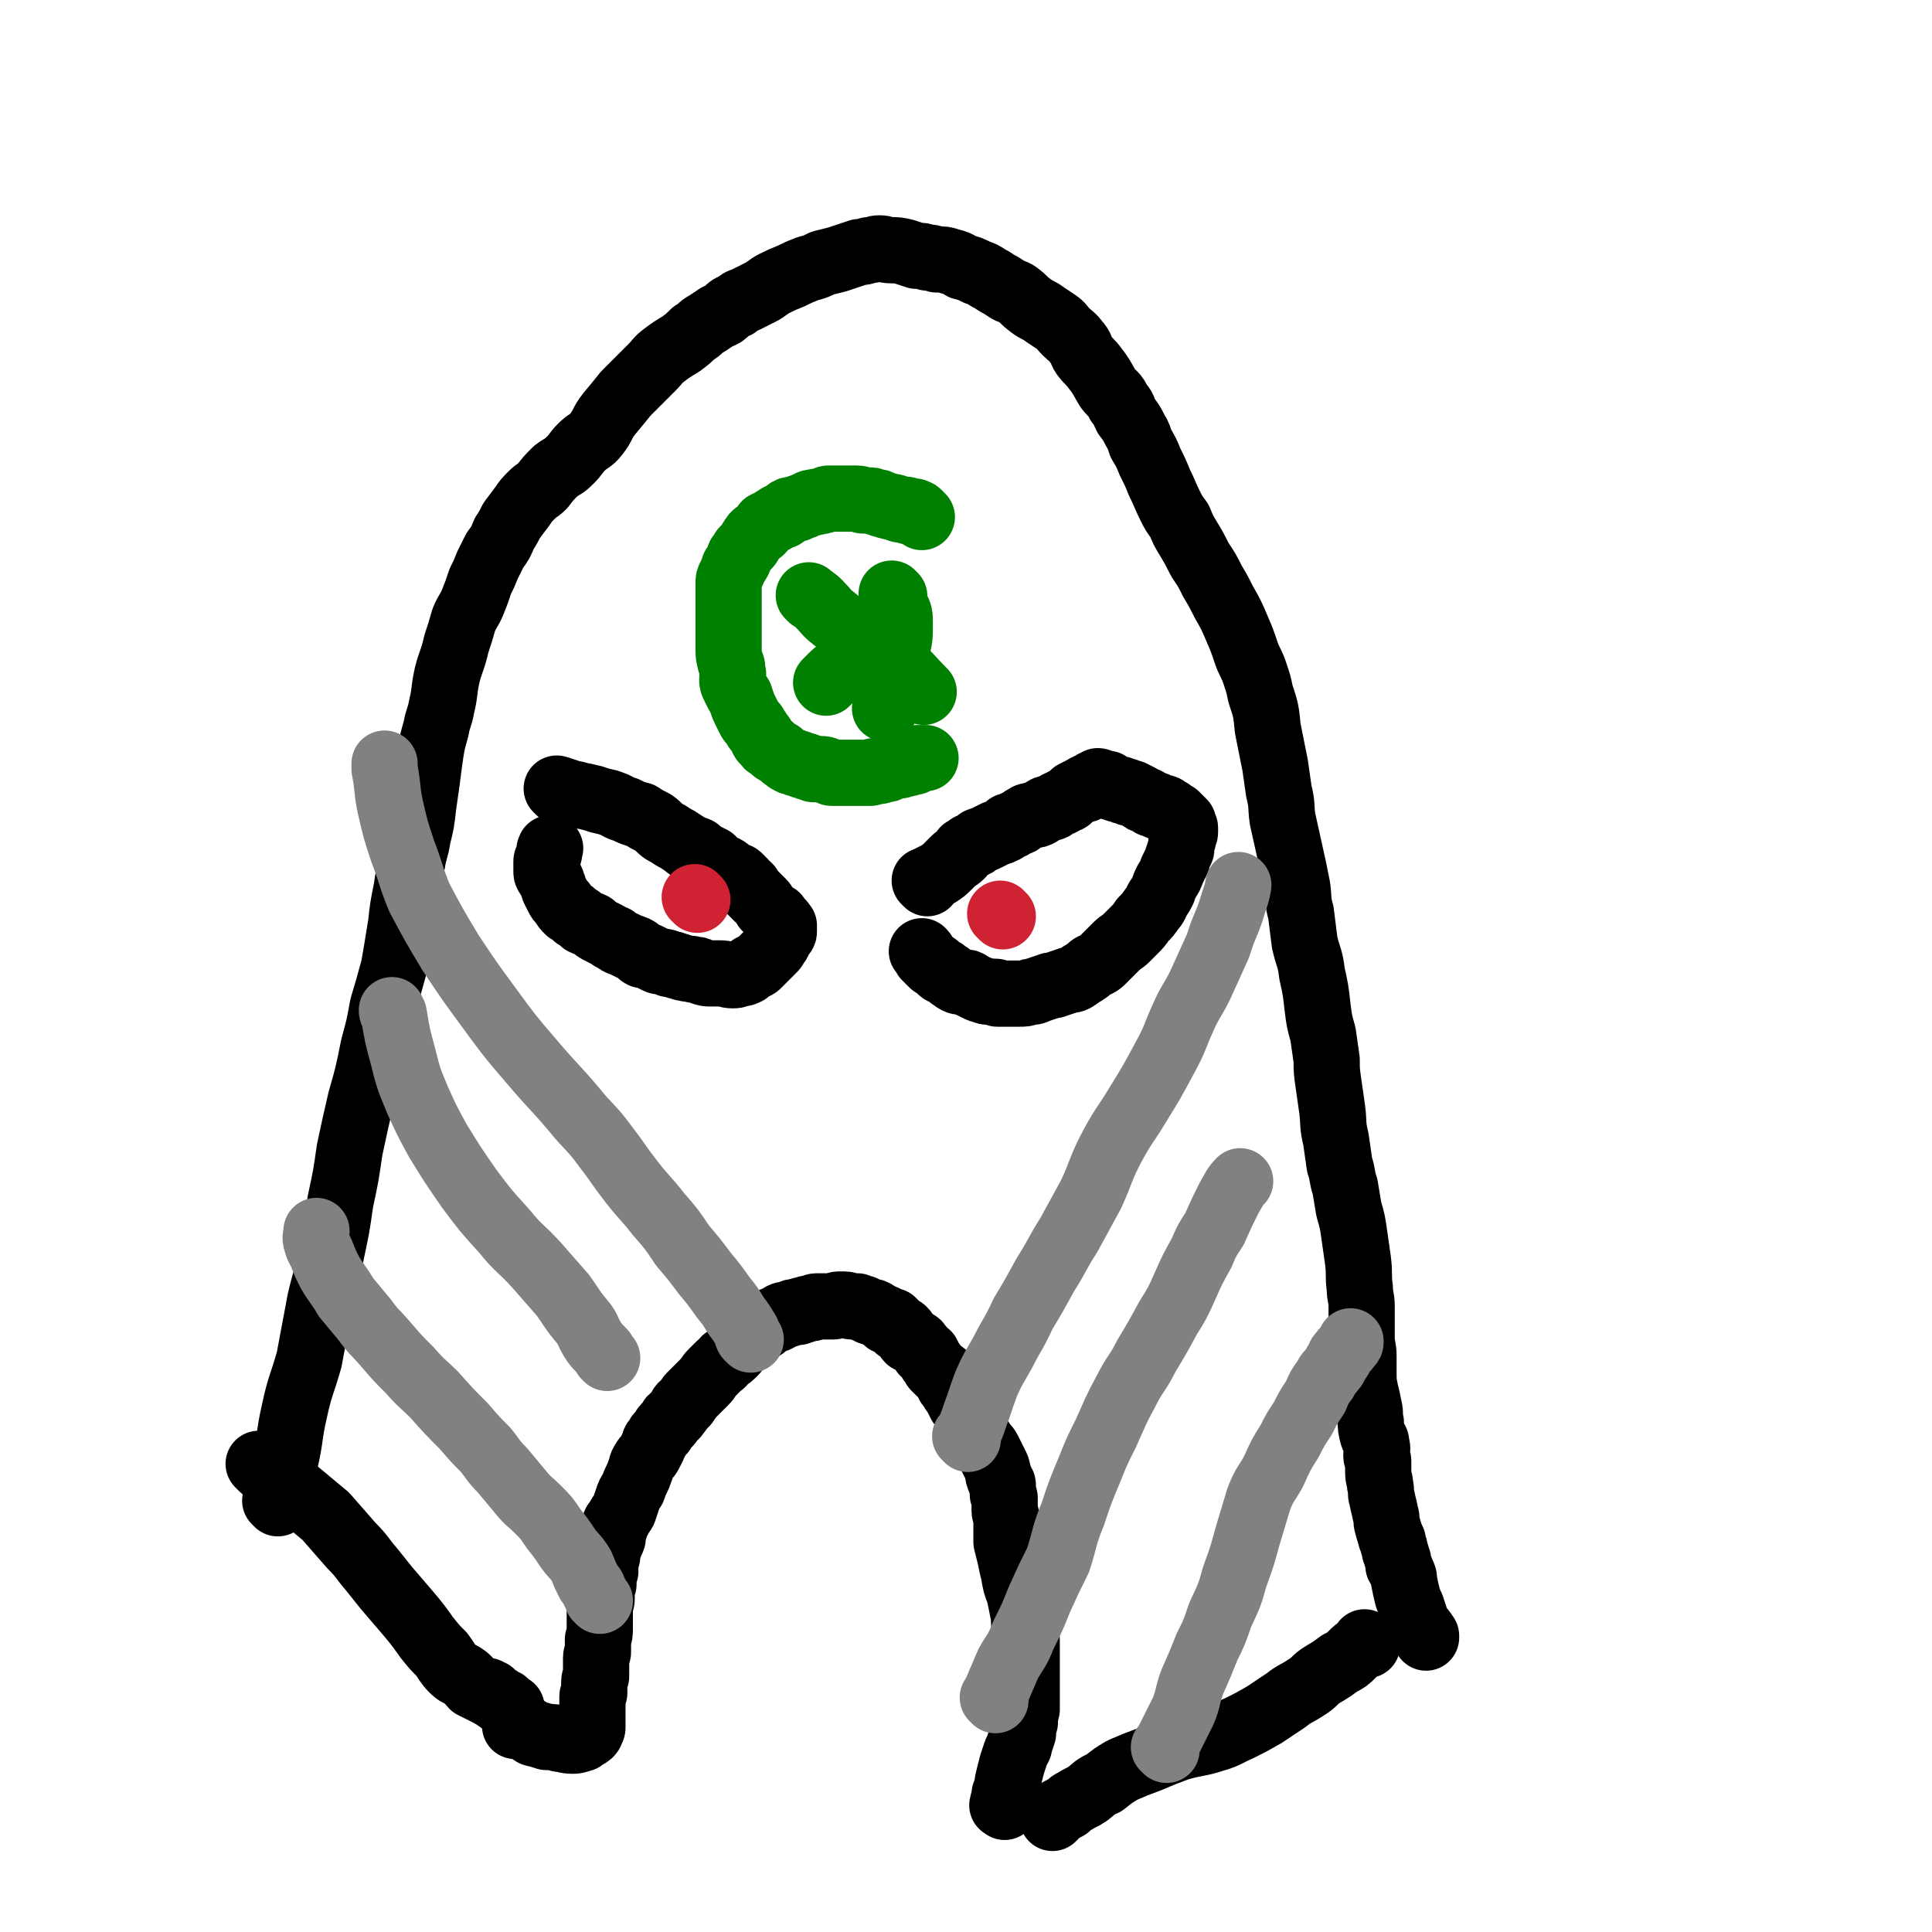
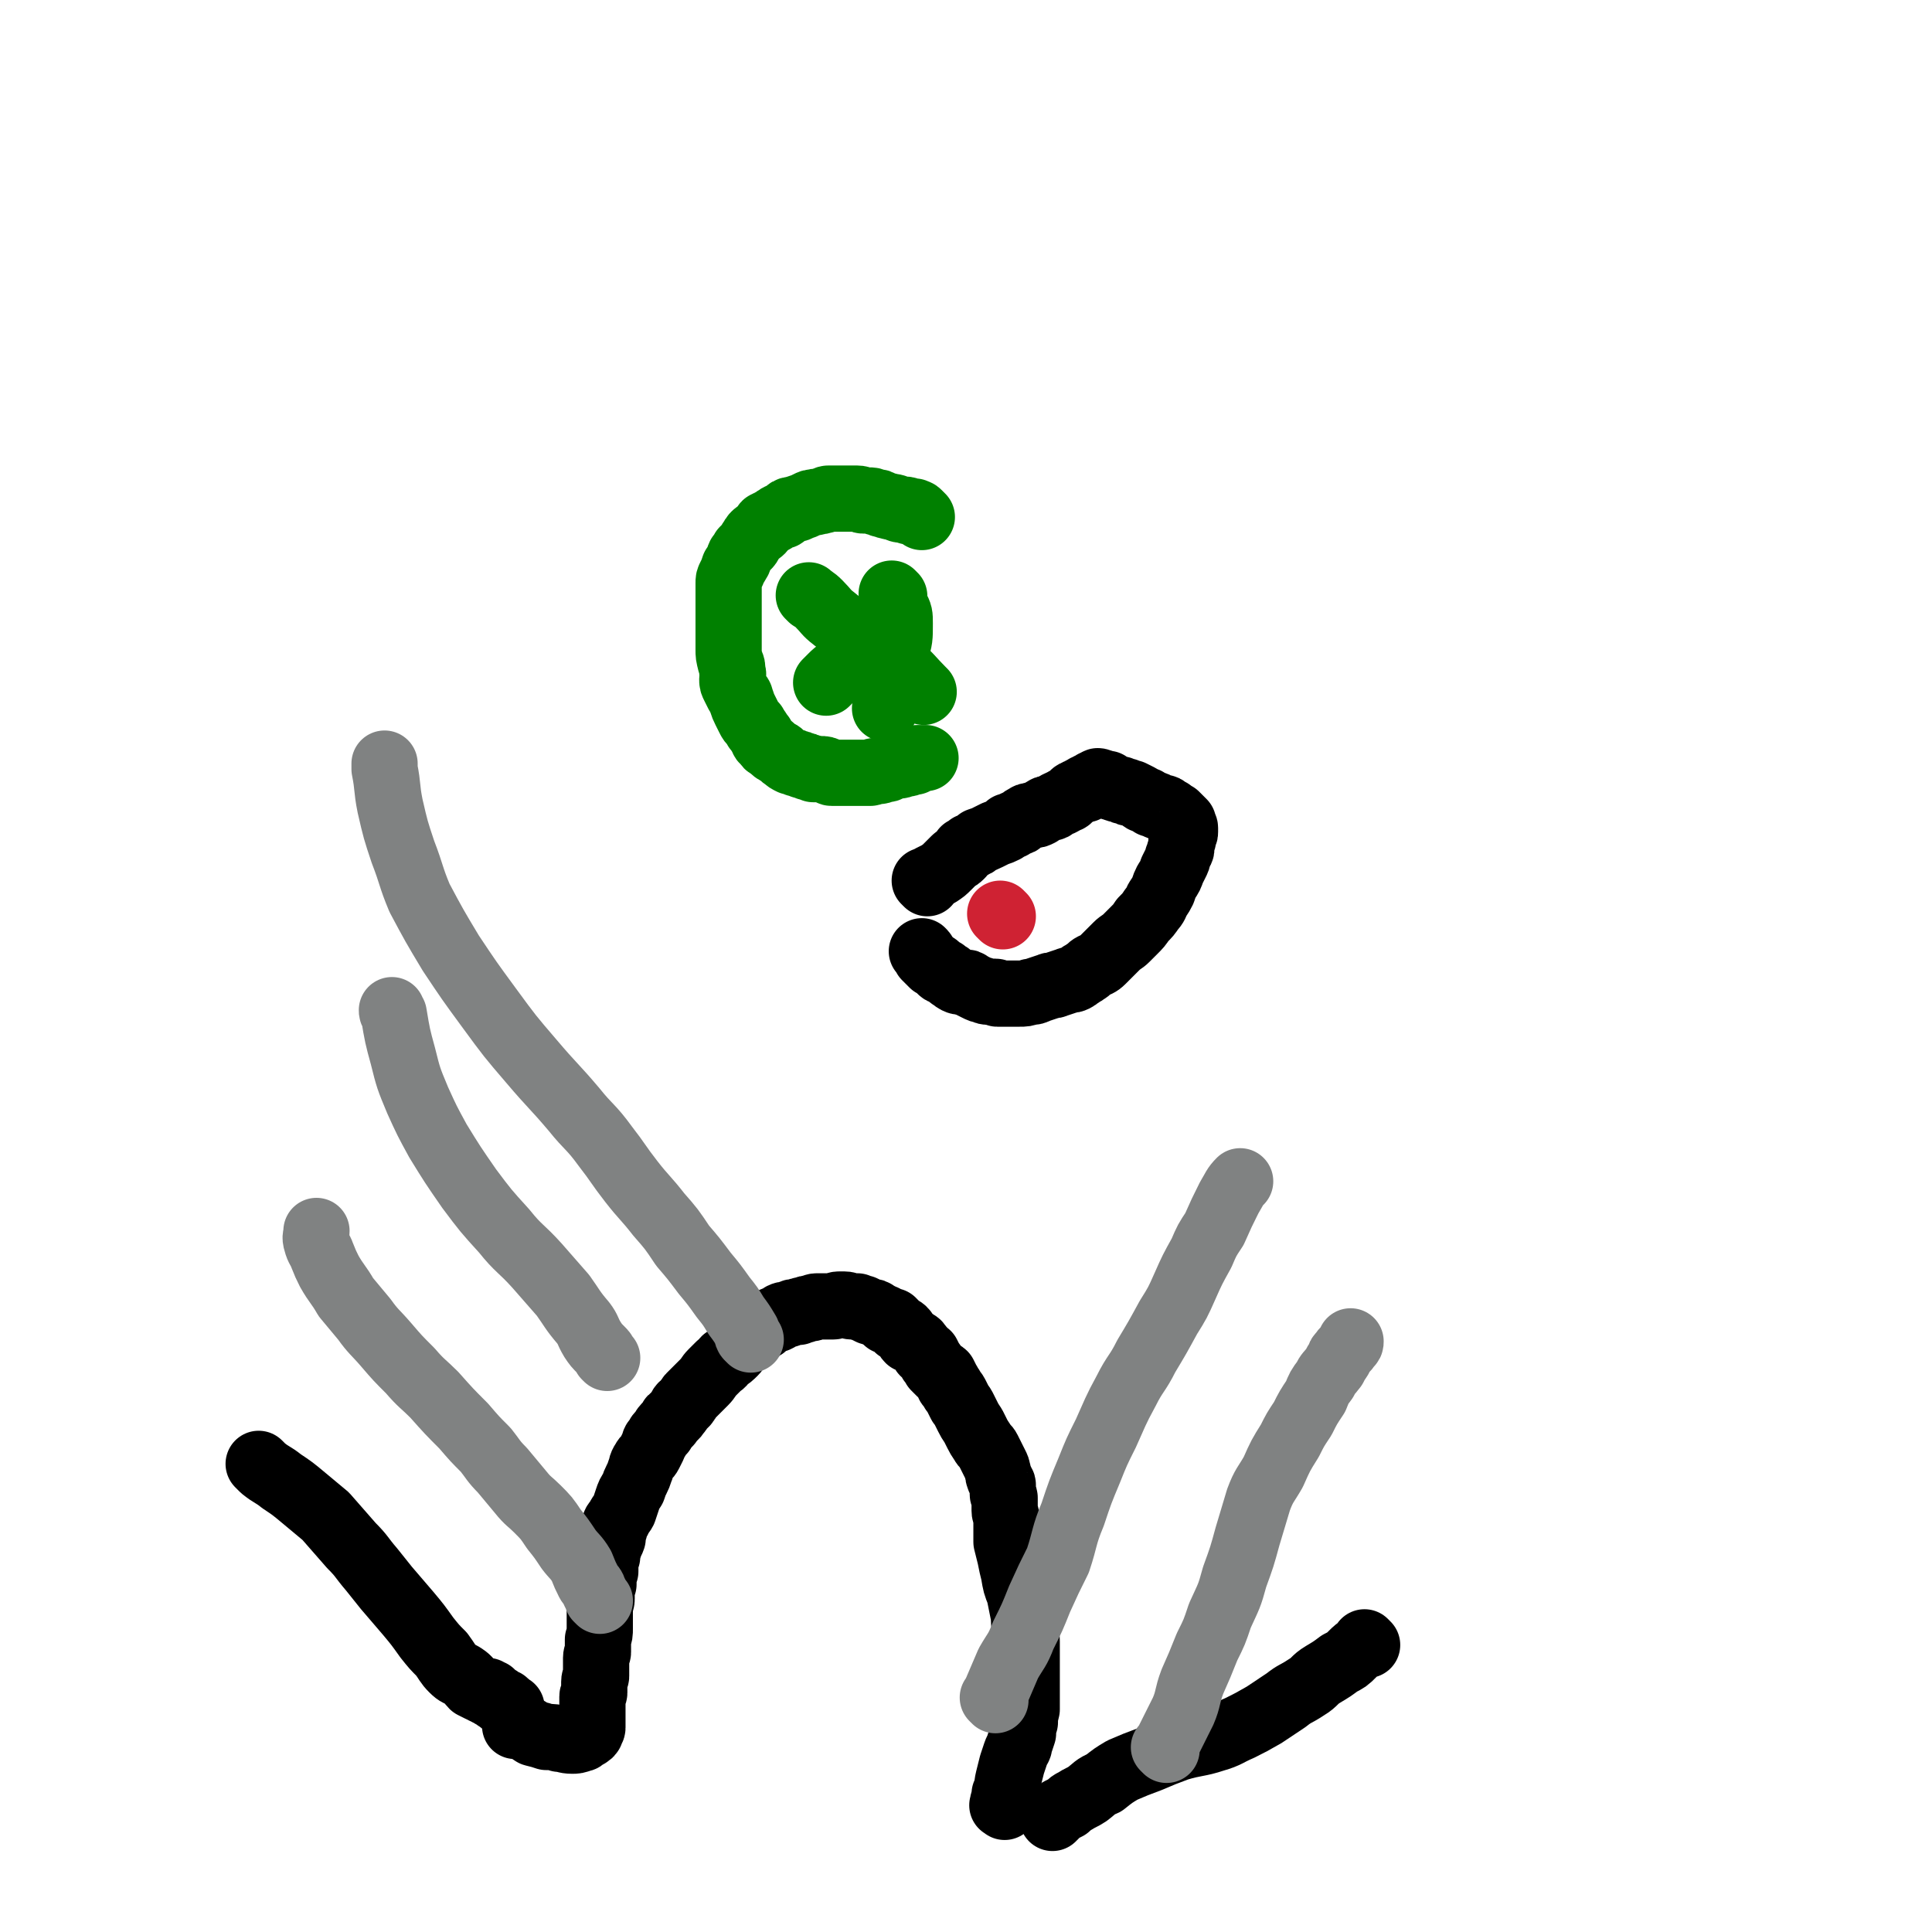
<svg xmlns="http://www.w3.org/2000/svg" viewBox="0 0 1050 1050" version="1.1">
  <g fill="none" stroke="#000000" stroke-width="36" stroke-linecap="round" stroke-linejoin="round">
-     <path d="M151,817c-1,-1 -1,-1 -1,-1 -1,-1 0,0 0,0 3,-10 3,-11 5,-22 3,-13 2,-14 5,-27 3,-14 4,-14 8,-28 3,-16 3,-16 6,-32 3,-13 4,-13 6,-26 3,-14 3,-14 5,-28 3,-14 3,-14 5,-28 3,-14 3,-14 6,-27 4,-14 4,-14 7,-29 3,-11 3,-11 5,-22 3,-10 3,-10 6,-21 2,-11 2,-12 4,-24 1,-9 1,-9 3,-19 1,-7 1,-7 3,-14 1,-7 2,-7 3,-14 2,-8 2,-8 3,-17 1,-7 1,-7 2,-14 1,-8 1,-8 2,-15 1,-6 1,-6 3,-13 1,-6 2,-6 3,-12 2,-8 1,-8 3,-17 2,-8 3,-8 5,-17 2,-6 2,-6 4,-13 2,-5 3,-5 5,-10 2,-5 2,-5 4,-11 2,-4 2,-4 4,-9 2,-4 2,-4 4,-8 3,-4 3,-4 5,-9 2,-3 2,-3 4,-7 3,-4 3,-4 6,-8 2,-3 2,-3 5,-6 3,-3 3,-2 6,-5 3,-4 3,-4 7,-8 4,-3 4,-2 8,-6 3,-3 3,-4 6,-7 4,-4 5,-3 8,-7 4,-5 3,-6 7,-11 5,-6 5,-6 9,-11 4,-4 4,-4 7,-7 4,-4 4,-4 7,-7 4,-4 3,-4 7,-7 4,-3 4,-3 9,-6 4,-3 4,-3 7,-6 4,-2 3,-3 7,-5 3,-2 3,-2 6,-4 3,-1 3,-1 5,-3 2,-2 2,-2 5,-3 2,-2 2,-2 5,-3 4,-2 4,-2 8,-4 4,-2 4,-3 8,-5 4,-2 4,-2 9,-4 4,-2 4,-2 9,-4 4,-1 4,-1 8,-3 4,-1 4,-1 8,-2 3,-1 3,-1 6,-2 3,-1 3,-1 6,-2 2,0 2,0 5,-1 3,0 3,-1 6,-1 3,0 3,1 6,1 4,0 4,0 8,1 3,1 3,1 6,2 3,0 3,0 6,1 2,0 2,0 5,1 4,0 4,0 7,1 4,1 4,1 7,3 4,1 4,1 8,3 3,1 3,1 6,3 2,1 2,1 5,3 2,1 2,1 5,3 3,2 3,1 6,3 4,3 3,3 7,6 4,3 4,2 8,5 3,2 3,2 6,4 3,2 3,3 5,5 3,3 4,3 6,6 3,3 2,4 4,7 3,4 4,4 6,7 4,5 4,6 7,11 3,4 4,3 6,8 3,3 2,3 4,7 3,4 3,4 5,8 2,3 2,4 3,7 3,5 3,5 5,10 3,6 3,6 5,11 3,6 3,7 6,13 2,4 2,4 5,8 2,5 2,5 5,10 3,5 3,5 6,11 4,6 4,6 7,12 3,5 3,5 6,11 4,7 4,7 7,14 3,7 3,7 5,13 2,6 3,6 5,12 2,6 2,6 3,11 3,9 3,9 4,19 2,10 2,10 4,20 1,7 1,7 2,14 2,8 1,8 2,15 2,9 2,9 4,18 2,9 2,9 4,19 1,7 0,7 2,14 1,8 1,8 2,16 2,9 3,8 4,17 2,9 2,9 3,18 1,8 1,8 3,15 1,7 1,7 2,14 0,6 0,6 1,13 1,7 1,7 2,14 1,8 0,8 2,16 1,7 1,7 2,14 2,6 1,6 3,12 1,6 1,6 2,12 2,7 2,7 3,14 1,7 1,7 2,14 1,8 0,8 1,15 0,5 1,5 1,10 0,5 0,5 0,9 0,4 0,4 0,8 0,5 1,5 1,10 0,4 0,4 0,8 0,6 0,6 1,11 1,4 1,4 2,9 1,4 0,4 1,8 0,3 0,3 1,7 1,3 2,2 2,5 1,3 0,3 0,6 0,2 1,2 1,3 0,3 0,3 0,6 0,4 1,4 1,7 1,4 0,4 1,7 1,5 1,4 2,9 1,3 0,3 1,6 1,4 1,3 2,7 1,1 1,1 1,3 1,2 1,2 1,4 1,2 1,2 1,3 1,2 1,2 1,5 1,2 1,1 2,4 1,2 1,2 1,4 1,5 1,5 2,9 1,3 1,3 2,5 1,3 1,3 2,6 1,3 1,3 2,5 2,2 2,2 4,5 0,0 0,0 0,1 " />
    <path d="M142,797c-1,-1 -1,-1 -1,-1 -1,-1 0,0 0,0 0,0 0,0 0,0 1,1 1,1 2,2 5,4 5,3 10,7 6,4 6,4 12,9 6,5 6,5 12,10 7,8 7,8 14,16 6,6 5,6 11,13 4,5 4,5 8,10 6,7 6,7 12,14 5,6 5,6 10,13 4,5 4,5 8,9 3,4 3,5 6,8 3,3 3,2 6,4 3,2 3,3 5,5 2,1 2,1 4,2 1,0 1,0 2,1 1,0 1,0 2,0 0,0 0,1 0,1 1,0 1,0 2,0 0,0 0,1 0,1 1,1 1,0 2,1 0,0 0,0 1,1 1,0 1,0 2,1 1,0 0,1 1,1 0,0 1,0 1,0 1,0 0,1 1,1 0,0 1,0 1,1 0,0 0,1 0,1 0,0 1,0 2,0 0,0 -1,1 -1,1 " />
    <path d="M743,894c-1,-1 -1,-1 -1,-1 -1,-1 0,0 0,0 0,0 0,0 0,0 -1,1 -1,1 -2,2 -3,2 -3,2 -5,4 -3,3 -3,3 -7,5 -4,3 -4,3 -9,6 -5,3 -4,4 -9,7 -6,4 -6,3 -11,7 -6,4 -6,4 -12,8 -7,4 -7,4 -13,7 -7,3 -7,4 -14,6 -9,3 -10,2 -20,5 -8,3 -8,3 -15,6 -8,3 -8,3 -15,6 -5,3 -5,3 -10,7 -5,2 -5,3 -9,6 -3,2 -4,2 -7,4 -2,1 -2,1 -4,3 -2,1 -2,1 -4,2 -2,2 -2,2 -4,4 0,0 0,0 0,0 " />
    <path d="M546,982c-1,-1 -2,-1 -1,-1 0,-3 1,-3 1,-6 2,-4 1,-4 2,-8 1,-4 1,-4 2,-8 1,-3 1,-3 2,-6 1,-3 2,-3 2,-5 1,-3 1,-3 2,-6 0,-3 0,-3 1,-6 0,-3 0,-3 1,-7 0,-4 0,-4 0,-8 0,-5 0,-5 0,-9 0,-6 0,-6 0,-11 0,-4 0,-4 0,-9 0,-4 -1,-4 -1,-8 -1,-4 0,-4 -1,-8 -1,-5 -1,-5 -2,-10 -2,-5 -2,-5 -3,-11 -1,-4 -1,-4 -2,-9 -1,-4 -1,-4 -2,-8 0,-4 0,-4 0,-7 0,-3 0,-3 0,-6 0,-2 -1,-2 -1,-4 0,-2 0,-2 0,-4 0,-1 0,-1 0,-3 0,-1 -1,-1 -1,-2 0,-1 0,-1 0,-2 0,-1 0,-1 0,-3 0,-1 -1,-1 -1,-2 0,-1 -1,-1 -1,-2 -1,-2 0,-2 -1,-4 0,-1 0,-1 -1,-3 -1,-2 -1,-2 -2,-4 -1,-2 -1,-2 -2,-4 -1,-2 -2,-2 -3,-4 -2,-3 -2,-3 -3,-5 -1,-2 -1,-2 -2,-4 -2,-3 -2,-3 -3,-5 -1,-2 -1,-2 -2,-4 -1,-2 -1,-2 -2,-3 -1,-2 -1,-2 -2,-4 -1,-2 -1,-2 -2,-3 -1,-2 -1,-2 -2,-3 -1,-1 0,-1 -1,-2 -1,-2 -1,-2 -2,-4 -1,-1 -1,0 -2,-1 -2,-2 -2,-2 -3,-3 -1,-2 -1,-2 -2,-3 -1,-2 -1,-2 -2,-4 -1,-1 -1,0 -2,-1 -1,-2 -1,-2 -2,-3 -1,-1 -1,-2 -2,-2 -2,-2 -2,-1 -4,-2 -2,-2 -1,-3 -3,-5 -1,-1 -1,0 -3,-1 -1,-2 -1,-2 -3,-4 -1,0 -1,0 -3,0 -1,-1 -1,-2 -2,-2 -2,-1 -2,-1 -4,-2 -1,-1 -1,-1 -3,-1 -2,-1 -2,-1 -4,-2 -1,0 -1,0 -3,-1 -2,0 -2,0 -3,0 -2,0 -2,-1 -4,-1 -1,0 -1,0 -3,0 -2,0 -2,1 -3,1 -2,0 -2,0 -3,0 -2,0 -2,0 -3,0 -1,0 -2,0 -3,0 -2,0 -2,1 -3,1 -2,0 -2,0 -4,1 -2,0 -2,0 -3,1 -3,0 -3,0 -5,1 -2,1 -2,0 -4,1 -1,1 -1,1 -3,2 -1,0 -1,0 -3,1 -2,1 -2,1 -4,3 -2,1 -2,1 -4,3 -2,1 -2,1 -4,3 -2,2 -3,2 -5,4 -2,2 -1,2 -3,4 -2,2 -2,2 -5,4 -1,1 -1,2 -3,3 -2,2 -2,2 -4,4 -2,2 -2,3 -4,5 -2,2 -2,2 -4,4 -2,2 -2,2 -4,4 -1,1 -1,2 -2,3 -1,2 -2,1 -3,3 -1,2 -1,2 -2,3 -1,2 -2,2 -3,3 -1,2 -1,2 -2,3 -2,2 -2,2 -3,4 -2,2 -2,2 -3,4 -2,2 -1,2 -2,4 -1,2 -1,2 -2,4 -1,2 -2,2 -3,4 -2,3 -1,3 -2,5 -1,3 -1,3 -2,5 -1,2 -1,2 -2,5 -2,3 -2,3 -3,6 -1,3 -1,3 -2,6 -1,2 -2,2 -3,5 -2,2 -2,2 -2,5 -1,2 -1,2 -1,5 -1,3 -2,3 -2,5 -1,3 -1,3 -1,5 -1,2 -1,2 -1,3 0,3 0,3 0,5 -1,2 -1,2 -1,4 0,2 0,2 0,3 -1,2 -1,2 -1,4 0,2 0,2 0,4 0,2 -1,2 -1,4 0,2 0,2 0,5 0,3 0,3 0,7 0,3 0,3 -1,6 0,1 0,1 0,3 0,2 0,2 0,4 0,1 -1,1 -1,3 0,1 0,2 0,3 0,2 0,2 0,3 0,2 0,2 0,4 0,1 -1,1 -1,3 0,1 0,1 0,3 0,0 0,0 0,1 0,1 0,1 0,2 0,1 -1,1 -1,2 0,1 0,1 0,2 0,0 0,0 0,1 0,1 0,1 0,2 0,1 0,1 0,2 0,1 0,1 0,2 0,1 0,1 0,2 0,1 0,1 0,2 0,0 0,0 0,0 0,1 0,1 0,1 0,1 0,1 0,1 0,1 0,1 0,1 0,1 0,1 0,1 0,1 -1,1 -1,1 0,0 0,1 0,1 0,1 0,1 -1,1 -1,1 0,1 -1,1 -2,1 -2,2 -3,2 -3,1 -3,1 -5,1 -4,0 -4,-1 -7,-1 -3,-1 -3,-1 -7,-1 -3,-1 -3,-1 -7,-2 -3,-2 -3,-2 -7,-4 -1,0 -1,0 -3,0 " />
-     <path d="M304,430c-1,-1 -1,-1 -1,-1 -1,-1 0,0 0,0 1,0 1,0 1,0 3,1 3,1 6,2 2,1 2,0 4,1 5,1 5,1 9,2 5,2 5,1 10,3 3,1 3,2 7,3 4,2 4,2 8,3 3,2 3,2 7,4 3,2 3,3 6,5 2,1 2,1 5,3 2,1 2,1 5,3 2,1 1,1 4,3 2,1 2,0 4,1 1,1 1,2 3,3 0,0 1,0 1,0 2,1 2,1 4,2 1,1 1,2 2,2 1,1 1,1 3,2 1,1 1,1 2,1 2,1 2,2 4,3 0,0 1,0 2,1 1,0 1,0 2,1 1,1 1,1 2,2 0,0 0,1 1,2 1,0 1,0 2,1 0,1 0,1 1,2 1,1 1,1 2,2 1,1 1,1 2,2 1,1 1,1 2,2 1,1 1,1 2,3 0,0 0,0 1,1 1,1 1,1 2,2 0,0 0,0 1,1 1,0 0,1 1,1 0,0 1,0 1,0 0,0 0,1 0,2 0,0 1,0 1,0 1,1 1,1 1,1 0,0 1,0 1,1 0,0 0,1 0,1 0,0 1,0 1,0 0,0 0,1 0,2 0,0 0,0 0,1 0,1 0,1 -1,2 0,1 -1,0 -1,1 -1,1 -1,1 -1,2 0,1 0,1 -1,2 -1,2 -1,2 -2,3 -1,1 -1,1 -2,2 -2,2 -2,2 -3,3 -1,1 -1,1 -1,1 -1,1 -1,1 -2,2 -1,1 -1,1 -2,1 -1,1 -1,0 -2,1 -1,1 -1,1 -2,2 -2,1 -2,1 -4,1 -2,1 -2,1 -4,1 -3,0 -3,-1 -7,-1 -2,0 -2,0 -5,0 -2,0 -2,0 -5,-1 -2,-1 -2,-1 -4,-1 -2,-1 -2,0 -5,-1 -2,0 -2,-1 -4,-1 -2,-1 -2,-1 -4,-1 -1,0 -1,-1 -2,-1 -3,-1 -3,0 -5,-1 -2,-1 -2,-1 -4,-2 -2,-1 -2,-1 -4,-1 -2,-1 -1,-2 -3,-3 -2,-1 -2,-1 -3,-1 -2,-1 -2,-1 -4,-2 -3,-1 -3,-1 -5,-3 -2,0 -2,-1 -4,-2 -2,-1 -2,-1 -4,-2 -2,-1 -2,-1 -4,-3 -2,-1 -3,-1 -5,-2 -2,-2 -2,-2 -4,-3 -2,-2 -2,-2 -4,-3 -2,-2 -2,-2 -3,-4 -2,-2 -2,-2 -3,-4 -1,-2 -1,-2 -2,-4 0,-1 0,-1 -1,-3 0,-1 0,-1 -1,-2 0,-1 -1,-1 -1,-2 -1,-1 -1,-1 -1,-3 0,-1 0,-1 0,-3 0,-1 0,-1 0,-2 0,-1 1,-1 1,-3 1,-2 0,-2 1,-4 0,0 0,0 0,0 " />
    <path d="M504,480c-1,-1 -1,-1 -1,-1 -1,-1 0,0 0,0 2,-1 2,-1 3,-2 2,-1 2,-1 4,-2 3,-2 3,-2 5,-4 2,-2 2,-2 4,-4 1,-1 1,0 3,-2 1,-1 1,-1 2,-3 2,-1 2,-1 3,-2 3,-1 3,-1 5,-3 3,-1 3,-1 5,-2 2,-1 2,-1 4,-2 3,-1 3,-1 5,-2 1,-1 1,-1 2,-2 2,0 2,0 3,-1 1,-1 1,0 2,-1 1,0 1,0 2,-1 1,-1 1,-1 3,-2 1,-1 1,0 3,-1 2,0 2,0 4,-1 1,-1 1,-1 3,-2 1,-1 1,0 3,-1 1,0 1,0 2,-1 1,0 1,-1 2,-1 1,-1 1,0 2,-1 1,0 1,-1 2,-1 1,-1 1,0 2,-1 1,-1 1,-1 2,-2 1,-1 1,-1 2,-1 1,-1 1,-1 2,-1 1,-1 1,-1 2,-1 1,0 1,0 1,0 0,0 0,-1 0,-1 0,0 1,0 2,0 0,0 0,-1 0,-1 1,0 1,0 2,0 0,0 0,-1 0,-1 1,-1 1,0 1,0 1,0 1,-1 1,-1 1,-1 1,0 1,0 1,0 1,0 1,0 1,0 1,1 2,1 1,0 1,0 2,0 0,0 0,1 1,1 1,1 1,1 2,1 2,1 2,1 4,1 1,1 1,1 3,1 1,1 1,1 3,1 2,1 2,1 4,2 2,1 2,2 4,2 1,1 2,1 3,2 2,0 1,0 3,1 1,1 1,0 3,1 1,0 1,0 2,1 1,1 0,1 1,1 1,1 1,0 1,0 1,1 1,1 2,2 0,0 0,0 1,0 1,1 1,1 2,2 0,0 0,0 1,1 0,0 0,0 1,1 0,0 0,0 0,1 0,1 1,1 1,2 0,1 0,1 0,2 0,1 0,1 -1,2 0,1 0,1 0,2 0,1 -1,1 -1,2 0,1 0,1 0,3 0,1 0,1 -1,2 0,1 0,1 -1,3 0,1 0,1 -1,3 -1,2 -1,2 -2,4 -1,3 -1,3 -3,6 -1,2 -1,2 -2,5 -1,2 -1,2 -3,5 -1,2 -1,3 -3,5 -2,3 -2,3 -5,6 -2,3 -2,3 -5,6 -2,2 -2,2 -4,4 -2,2 -3,2 -5,4 -2,2 -2,2 -4,4 -2,2 -2,2 -4,4 -2,2 -3,2 -5,3 -2,1 -2,2 -4,3 -1,1 -2,1 -3,2 -2,1 -1,1 -3,2 -2,1 -2,0 -4,1 -3,1 -3,1 -6,2 -2,1 -2,0 -4,1 -3,1 -3,1 -6,2 -2,1 -2,1 -4,1 -3,1 -3,1 -6,1 -2,0 -2,0 -5,0 -2,0 -2,0 -4,0 -1,0 -1,0 -3,0 -1,0 0,-1 -1,-1 -2,0 -2,0 -3,0 -2,0 -2,0 -4,-1 -1,0 -1,0 -3,-1 -2,-1 -2,-1 -4,-2 -1,-1 -1,-1 -3,-1 -2,-1 -2,0 -4,-1 -2,-1 -1,-1 -3,-2 -2,-2 -2,-1 -4,-3 -1,0 -1,0 -2,-1 -2,-2 -2,-2 -4,-3 -2,-2 -2,-2 -4,-4 -1,-2 -1,-2 -2,-3 " />
  </g>
  <g fill="none" stroke="#808282" stroke-width="36" stroke-linecap="round" stroke-linejoin="round">
    <path d="M634,951c-1,-1 -1,-1 -1,-1 -1,-1 0,0 0,0 0,0 0,0 0,0 1,-2 1,-2 2,-4 4,-8 4,-8 8,-16 3,-7 2,-8 5,-16 4,-9 4,-9 8,-19 4,-8 4,-8 7,-17 5,-11 5,-10 8,-21 4,-11 4,-11 7,-22 3,-10 3,-10 6,-20 3,-8 4,-8 8,-15 4,-9 4,-9 9,-17 3,-6 3,-6 7,-12 3,-6 3,-6 7,-12 2,-5 2,-5 5,-9 2,-4 2,-3 5,-7 1,-2 1,-2 3,-5 0,-1 0,-1 1,-2 2,-3 2,-2 4,-5 1,-1 1,-1 1,-2 " />
    <path d="M541,924c-1,-1 -1,-1 -1,-1 -1,-1 0,0 0,0 1,-2 1,-3 2,-5 3,-7 3,-7 6,-14 4,-7 5,-7 8,-15 5,-10 5,-10 9,-20 5,-11 5,-11 10,-21 4,-12 3,-13 8,-25 4,-12 4,-12 9,-24 4,-10 4,-10 9,-20 5,-11 5,-12 11,-23 5,-10 6,-9 11,-19 6,-10 6,-10 12,-21 5,-8 5,-8 9,-17 4,-9 4,-9 9,-18 3,-7 3,-7 7,-13 4,-9 4,-9 8,-17 3,-5 3,-6 6,-9 " />
-     <path d="M526,782c-1,-1 -1,-1 -1,-1 -1,-1 0,0 0,0 3,-6 3,-6 5,-12 3,-8 3,-9 6,-17 4,-9 4,-8 9,-17 5,-10 6,-10 11,-21 6,-10 6,-10 12,-21 7,-11 6,-11 13,-22 6,-11 6,-11 12,-22 6,-13 5,-14 12,-27 6,-11 7,-11 13,-21 8,-13 8,-13 15,-26 6,-11 5,-11 10,-22 4,-9 5,-9 9,-17 5,-11 5,-11 10,-22 3,-10 4,-10 7,-19 2,-7 3,-8 4,-14 " />
    <path d="M326,870c-1,-1 -1,-1 -1,-1 -1,-1 0,0 0,0 0,0 0,0 0,0 0,0 0,0 0,0 -1,-2 -1,-2 -2,-4 -1,-3 -1,-2 -3,-5 -2,-4 -2,-4 -4,-9 -3,-5 -4,-5 -7,-9 -4,-6 -4,-6 -8,-11 -4,-6 -4,-6 -9,-11 -4,-4 -5,-4 -9,-9 -5,-6 -5,-6 -10,-12 -5,-5 -5,-6 -9,-11 -6,-6 -6,-6 -12,-13 -8,-8 -8,-8 -16,-17 -6,-6 -7,-6 -13,-13 -7,-7 -7,-7 -13,-14 -6,-7 -7,-7 -12,-14 -5,-6 -5,-6 -10,-12 -4,-7 -5,-7 -9,-14 -2,-4 -2,-4 -4,-9 -1,-3 -2,-3 -3,-7 -1,-3 0,-3 0,-6 " />
    <path d="M330,738c-1,-1 -1,-1 -1,-1 -1,-2 -1,-2 -2,-3 -3,-3 -3,-3 -5,-6 -3,-5 -2,-5 -5,-9 -6,-7 -6,-8 -11,-15 -7,-8 -7,-8 -14,-16 -9,-10 -10,-9 -18,-19 -10,-11 -10,-11 -19,-23 -9,-13 -9,-13 -17,-26 -6,-11 -6,-11 -11,-22 -5,-12 -5,-12 -8,-24 -3,-11 -3,-11 -5,-23 -1,-1 -1,-1 -1,-2 " />
    <path d="M408,728c-1,-1 -1,-1 -1,-1 -1,-1 0,0 0,0 0,0 0,0 0,0 -1,-1 -1,-1 -1,-3 -3,-5 -3,-5 -6,-9 -3,-5 -3,-5 -7,-10 -5,-7 -5,-7 -10,-13 -6,-8 -6,-8 -12,-15 -6,-9 -6,-9 -13,-17 -7,-9 -8,-9 -15,-18 -7,-9 -7,-10 -14,-19 -8,-11 -9,-10 -17,-20 -11,-13 -12,-13 -23,-26 -12,-14 -12,-14 -23,-29 -11,-15 -11,-15 -21,-30 -9,-15 -9,-15 -17,-30 -5,-12 -4,-12 -9,-25 -4,-12 -4,-12 -7,-25 -2,-10 -1,-10 -3,-20 0,-2 0,-2 0,-3 " />
  </g>
  <g fill="none" stroke="#008000" stroke-width="36" stroke-linecap="round" stroke-linejoin="round">
    <path d="M501,281c-1,-1 -1,-1 -1,-1 -1,-1 0,0 0,0 0,0 0,0 0,0 0,0 0,0 -1,-1 0,0 0,0 0,0 -1,-1 -1,0 -2,-1 -1,0 -1,0 -3,0 -1,0 0,-1 -2,-1 -1,0 -1,0 -2,0 -2,0 -2,-1 -3,-1 -2,-1 -2,0 -4,-1 -2,0 -2,-1 -4,-1 -1,-1 -1,-1 -3,-1 -2,-1 -2,-1 -4,-1 -1,0 -2,0 -3,0 -1,0 -1,-1 -3,-1 -1,0 -1,0 -3,0 -1,0 -1,0 -2,0 -1,0 -1,0 -3,0 -1,0 -1,0 -2,0 -1,0 -1,0 -3,0 -1,0 -1,0 -3,0 -1,0 -1,1 -3,1 -2,1 -2,0 -4,1 -2,0 -2,0 -4,1 -2,1 -2,1 -5,2 -1,1 -1,0 -3,1 -1,0 -2,0 -3,1 -1,1 -1,1 -2,2 -1,1 -2,0 -3,1 -2,1 -1,1 -3,2 -2,1 -2,1 -4,2 -1,1 -1,2 -2,3 -2,2 -2,1 -4,3 -1,1 -1,2 -2,3 -1,2 -1,2 -2,3 -1,1 -1,1 -2,2 -1,2 -1,2 -2,3 -1,2 0,2 -1,3 -1,2 -1,2 -2,3 -1,3 -1,3 -2,5 -1,2 -1,2 -1,4 0,3 0,3 0,6 0,3 0,3 0,6 0,3 0,3 0,6 0,5 0,5 0,10 0,4 0,4 0,8 0,3 0,3 1,7 1,2 1,2 1,5 1,2 0,2 0,4 0,2 0,2 1,4 1,2 1,2 2,4 2,2 1,2 2,4 1,3 1,3 2,5 1,2 1,2 2,4 1,2 1,2 3,4 0,1 1,1 1,2 2,2 1,2 3,4 1,2 0,2 2,3 1,2 1,2 3,3 2,2 2,2 4,3 2,1 2,2 4,3 1,1 1,1 3,2 2,0 2,0 3,1 2,0 2,0 3,1 2,0 2,0 3,1 2,0 2,0 3,1 2,0 2,0 4,0 2,0 2,0 4,1 1,0 1,1 2,1 1,0 1,0 3,0 1,0 1,0 2,0 1,0 1,0 3,0 2,0 2,0 4,0 1,0 1,0 3,0 2,0 2,0 4,0 1,0 1,0 2,0 1,0 1,-1 3,-1 1,0 1,0 2,0 1,0 1,-1 2,-1 1,0 1,0 2,0 1,0 1,-1 2,-1 2,-1 2,-1 3,-1 1,0 1,0 2,0 1,0 1,-1 2,-1 1,0 1,0 2,0 1,0 1,-1 2,-1 1,0 1,0 2,0 0,0 0,-1 0,-1 1,-1 1,-1 2,-1 1,0 1,0 1,0 1,0 1,0 2,0 1,0 1,0 1,0 " />
    <path d="M487,340c-1,-1 -1,-1 -1,-1 -1,-1 0,0 0,0 0,1 -1,1 -1,1 -2,2 -1,2 -3,3 -2,2 -3,1 -5,3 -4,3 -4,3 -7,6 -4,3 -4,3 -7,6 -3,3 -3,3 -6,6 -3,2 -3,2 -5,4 -2,2 -2,2 -3,3 " />
    <path d="M441,325c-1,-1 -1,-1 -1,-1 -1,-1 0,0 0,0 0,0 0,0 0,0 0,0 -1,-1 0,0 1,1 2,1 5,4 4,4 4,5 8,8 6,5 6,4 11,8 6,3 5,4 10,7 7,6 7,5 14,11 7,6 7,7 13,13 1,1 1,1 1,1 " />
    <path d="M486,324c-1,-1 -2,-2 -1,-1 0,2 1,3 2,7 2,4 2,4 2,9 0,8 0,8 -2,15 -1,9 -1,9 -3,17 -2,7 -2,7 -3,14 " />
  </g>
  <g fill="none" stroke="#CF2233" stroke-width="36" stroke-linecap="round" stroke-linejoin="round">
    <path d="M545,498c-1,-1 -1,-1 -1,-1 -1,-1 0,0 0,0 " />
-     <path d="M379,489c-1,-1 -1,-1 -1,-1 -1,-1 0,0 0,0 " />
  </g>
</svg>